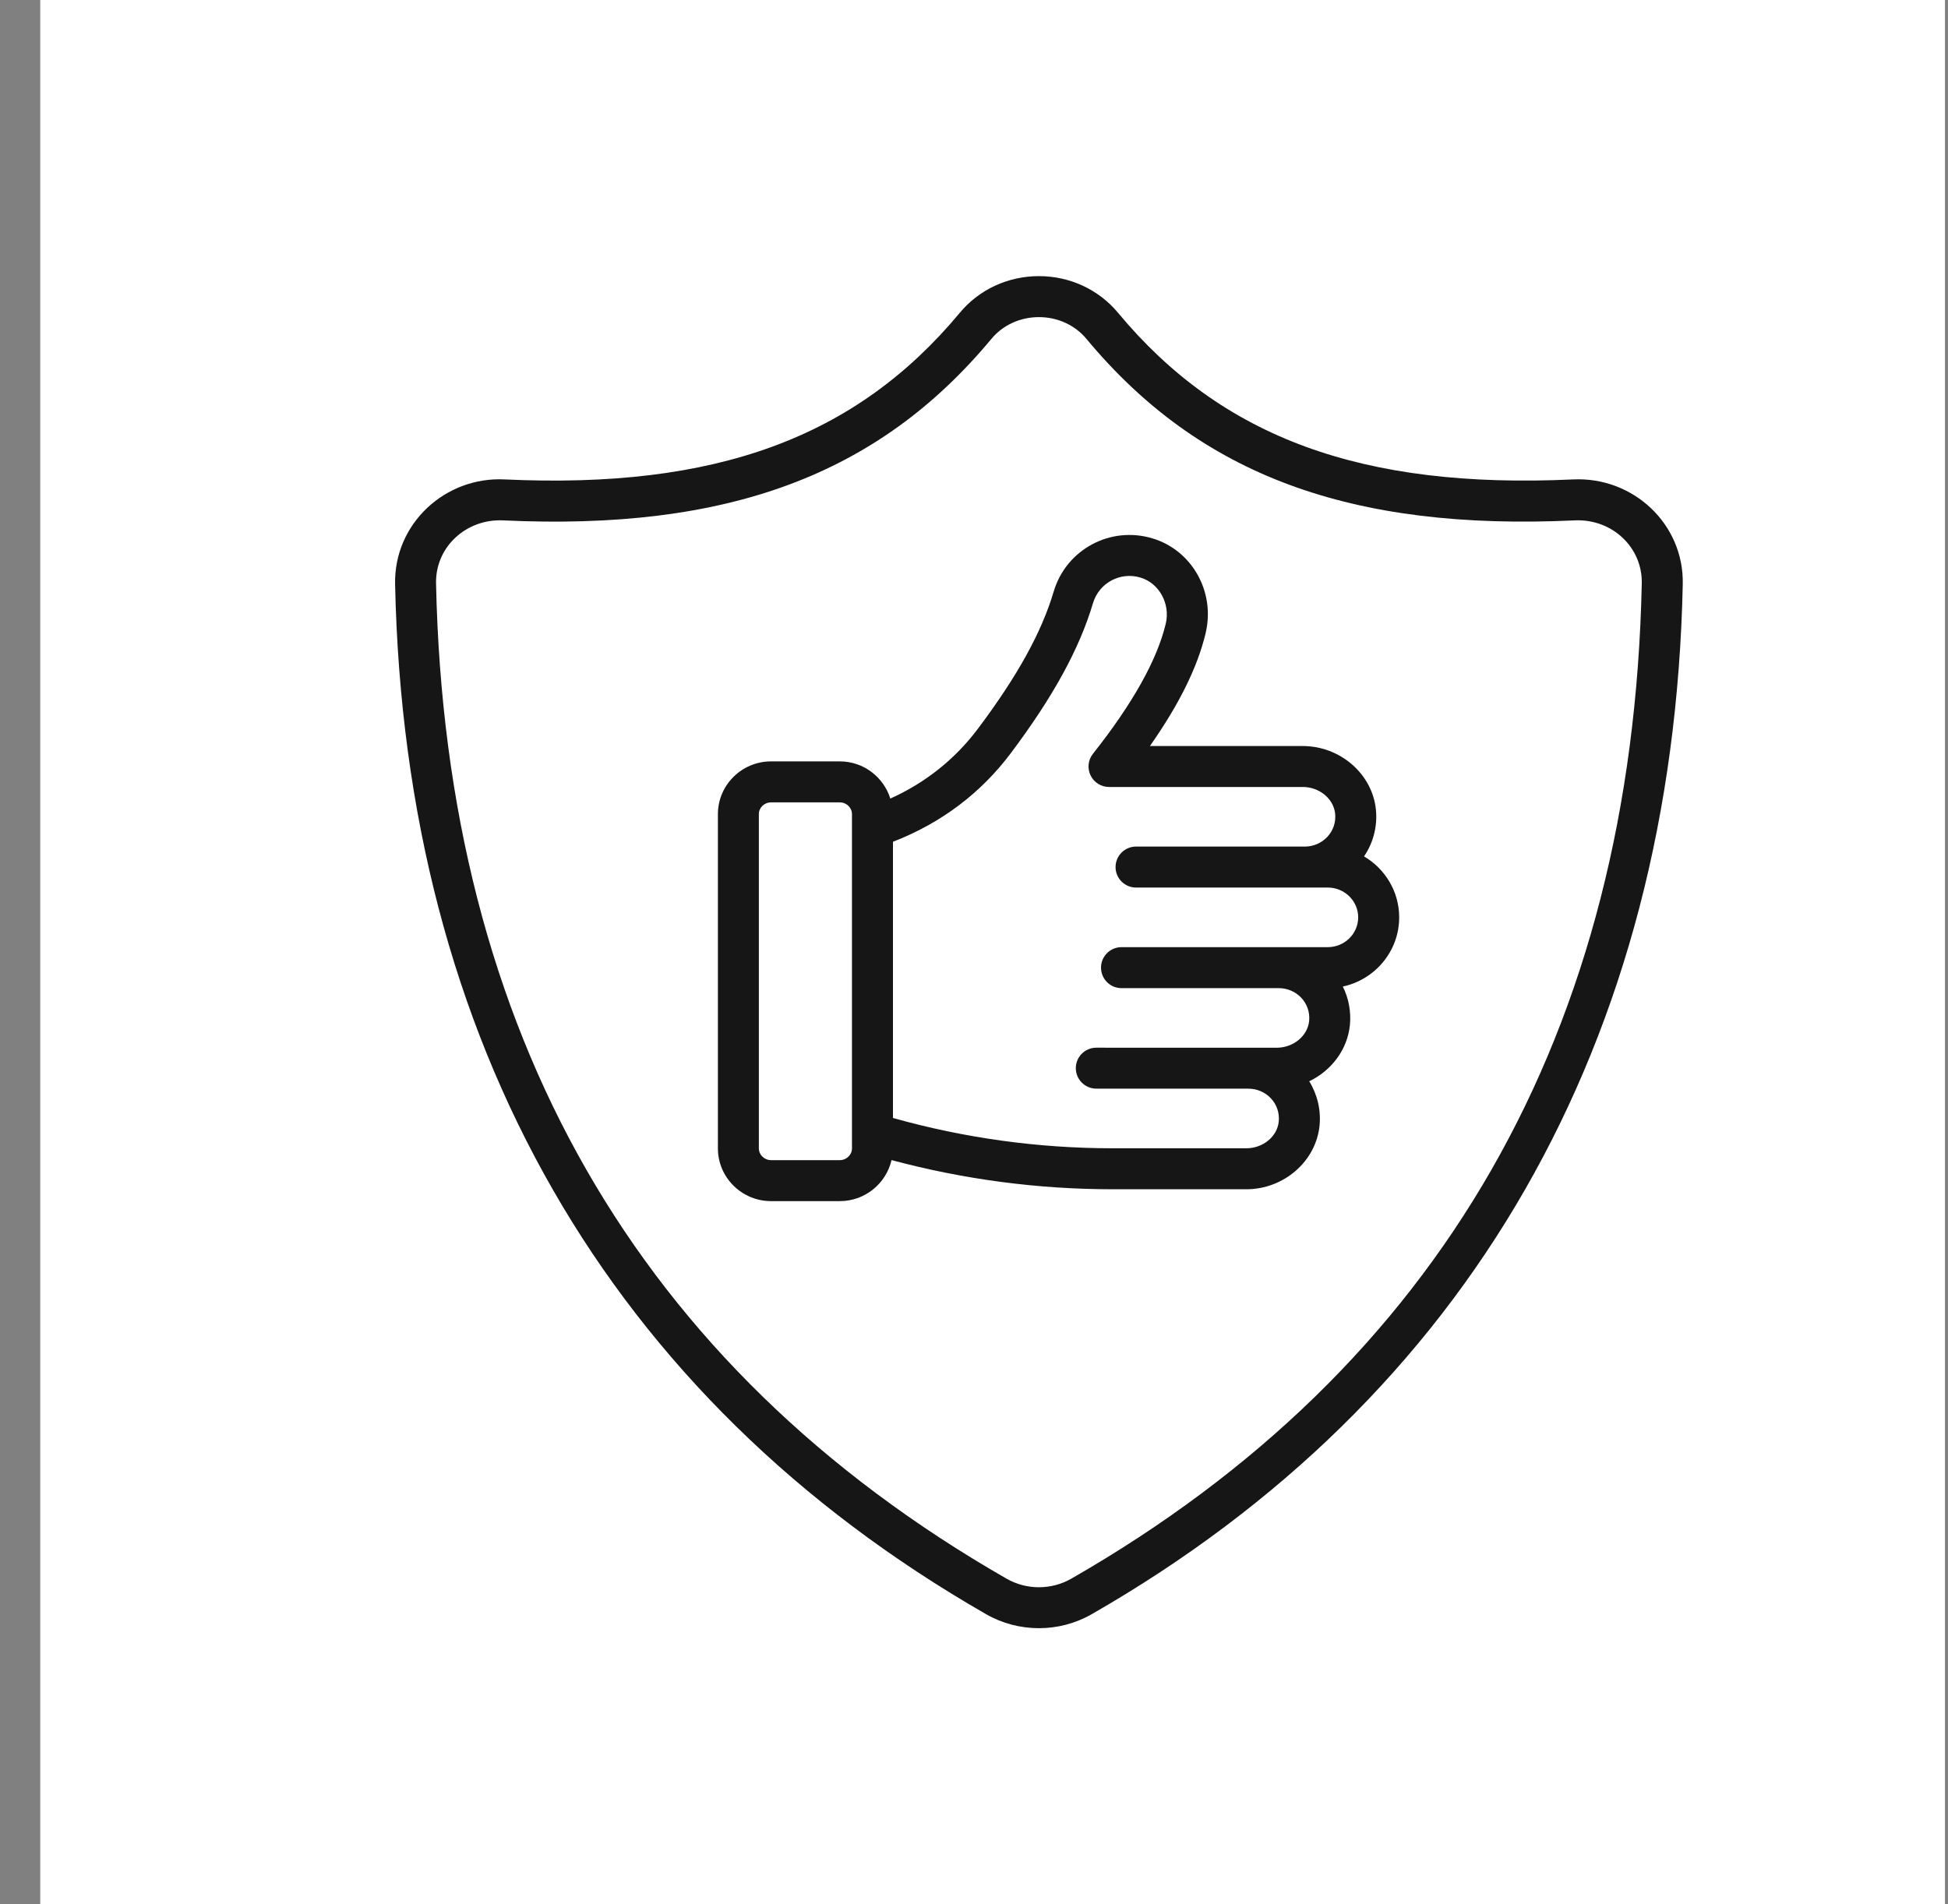
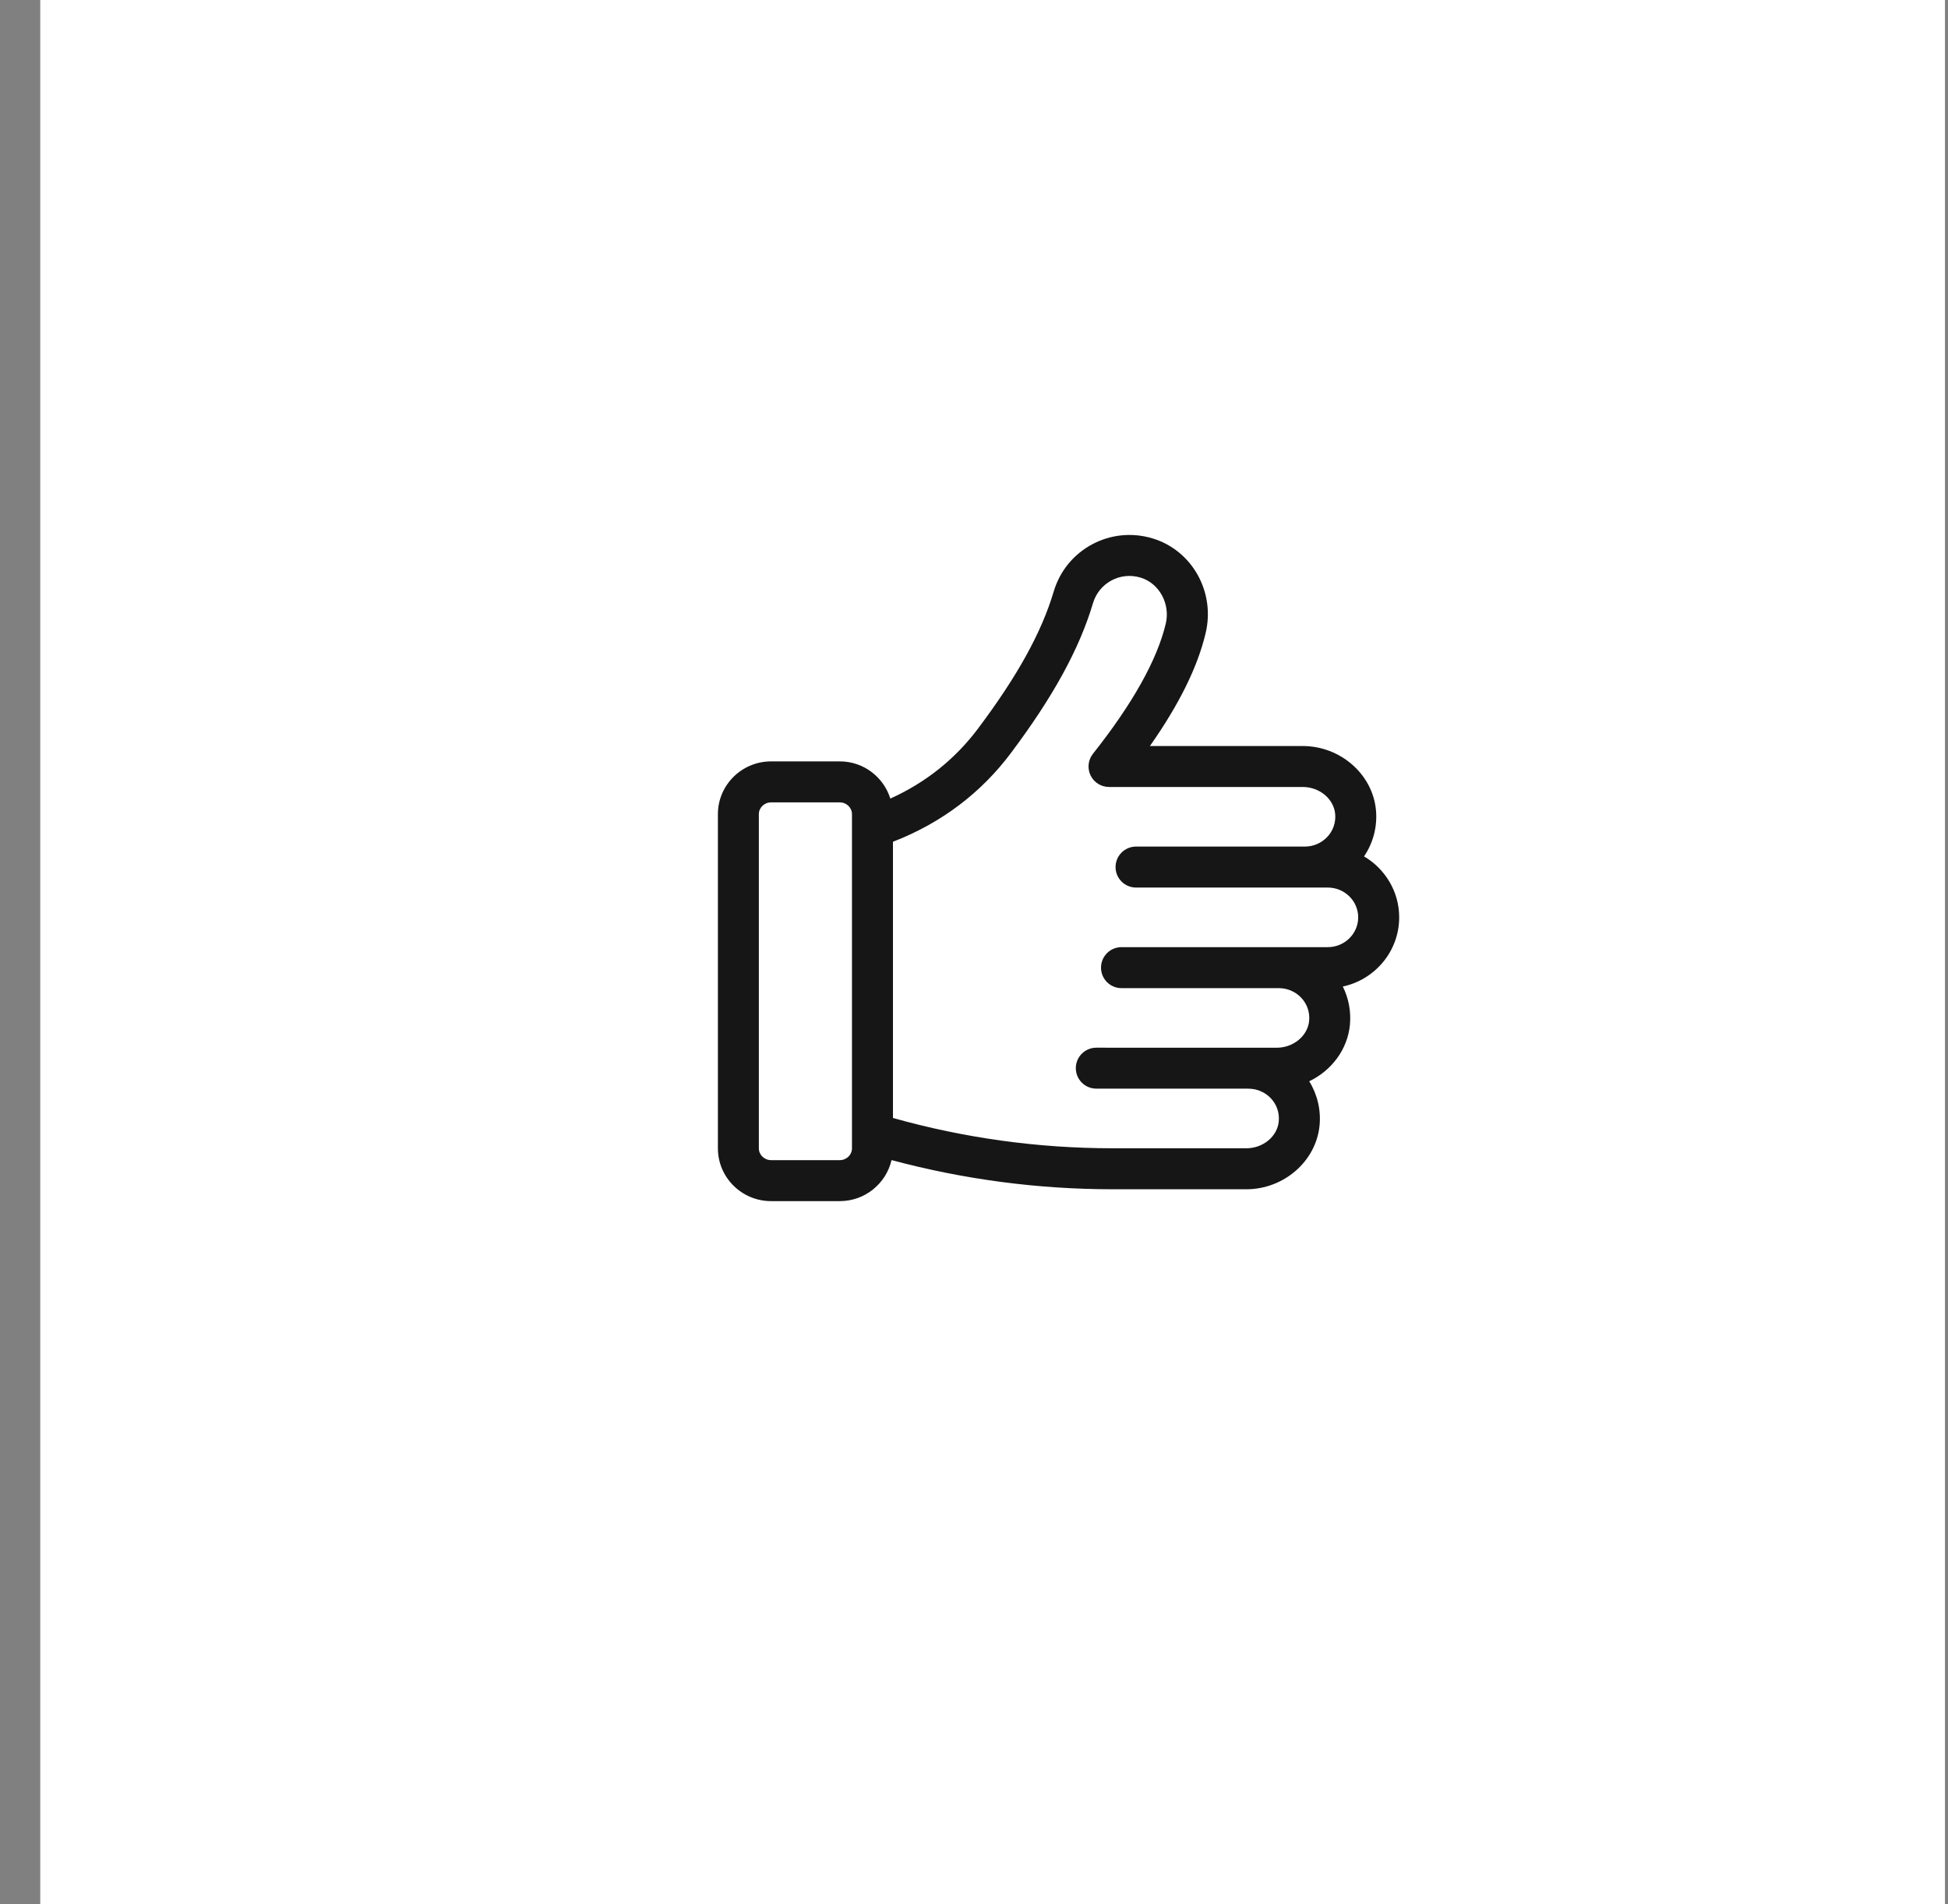
<svg xmlns="http://www.w3.org/2000/svg" width="45" height="44" viewBox="0 0 45 44" fill="none">
  <rect x="0" y="0" width="45" height="44" fill="#808080" stroke="none" />
  <rect width="44" height="44" transform="translate(0.93)" fill="white" />
-   <path d="M36.344 11.077C31.472 11.303 28.23 10.118 25.827 7.227C25.38 6.689 24.714 6.38 24 6.38C24 6.38 24 6.38 24 6.38C23.285 6.38 22.619 6.689 22.172 7.227C19.768 10.118 16.525 11.304 11.655 11.077C10.29 11.009 9.097 12.094 9.127 13.5C9.351 24.07 14.071 32.298 22.778 37.295C23.53 37.727 24.468 37.728 25.221 37.295C33.928 32.299 38.648 24.07 38.873 13.5C38.903 12.102 37.721 11.012 36.344 11.077ZM24.75 36.474C24.287 36.74 23.712 36.74 23.249 36.474C14.726 31.582 10.293 23.846 10.073 13.48C10.055 12.638 10.767 11.989 11.611 12.023C16.809 12.269 20.288 10.974 22.9 7.832C23.166 7.511 23.567 7.327 24 7.327C24.432 7.327 24.833 7.511 25.099 7.832C27.711 10.974 31.194 12.268 36.388 12.023C37.245 11.989 37.944 12.649 37.926 13.48C37.706 23.846 33.273 31.583 24.75 36.474Z" fill="#161616" />
-   <path d="M31.51 19.787C31.723 19.474 31.822 19.093 31.785 18.712C31.705 17.885 30.962 17.237 30.093 17.237H26.564C27.241 16.271 27.665 15.413 27.851 14.628C28.078 13.676 27.538 12.714 26.622 12.439C25.648 12.146 24.63 12.697 24.342 13.665C24.06 14.614 23.503 15.622 22.589 16.839C22.064 17.538 21.384 18.083 20.567 18.451C20.412 17.955 19.95 17.592 19.4 17.592H17.812C17.135 17.592 16.584 18.139 16.584 18.811V26.533C16.584 27.205 17.135 27.752 17.812 27.752H19.4C19.983 27.752 20.47 27.345 20.595 26.804C22.257 27.249 23.967 27.478 25.708 27.478H28.79C29.659 27.478 30.403 26.83 30.483 26.002C30.517 25.644 30.431 25.285 30.244 24.983C30.756 24.738 31.129 24.251 31.184 23.679C31.213 23.372 31.155 23.065 31.02 22.794C31.763 22.635 32.322 21.979 32.322 21.195C32.322 20.597 31.995 20.072 31.51 19.787ZM19.681 26.533C19.681 26.683 19.555 26.805 19.4 26.805H17.812C17.657 26.805 17.53 26.683 17.53 26.533V18.811C17.53 18.661 17.657 18.539 17.812 18.539H19.4C19.555 18.539 19.681 18.661 19.681 18.811V26.533ZM30.672 21.884C28.963 21.884 27.601 21.884 25.907 21.884C25.646 21.884 25.434 22.096 25.434 22.357C25.434 22.619 25.646 22.831 25.907 22.831H29.542C29.946 22.831 30.282 23.168 30.242 23.588C30.208 23.935 29.878 24.208 29.491 24.208C25.203 24.207 25.36 24.207 25.325 24.207C25.064 24.207 24.852 24.419 24.852 24.68C24.852 24.941 25.064 25.153 25.325 25.153H28.831C28.834 25.154 28.837 25.154 28.84 25.154C29.243 25.154 29.581 25.491 29.54 25.912C29.507 26.259 29.177 26.531 28.79 26.531H25.708C23.977 26.531 22.276 26.294 20.628 25.831V19.449C21.771 19.007 22.677 18.298 23.346 17.408C24.329 16.098 24.934 14.994 25.249 13.935C25.388 13.47 25.877 13.202 26.349 13.346C26.778 13.475 27.039 13.951 26.93 14.409C26.731 15.246 26.165 16.258 25.248 17.416C25.135 17.558 25.114 17.752 25.193 17.916C25.272 18.079 25.437 18.183 25.619 18.183H30.093C30.48 18.183 30.809 18.456 30.843 18.803C30.883 19.222 30.547 19.56 30.143 19.56H26.244C25.982 19.56 25.77 19.772 25.77 20.034C25.77 20.295 25.982 20.507 26.244 20.507H30.672C31.06 20.507 31.375 20.816 31.375 21.195C31.375 21.575 31.06 21.884 30.672 21.884Z" fill="#161616" />
+   <path d="M31.51 19.787C31.723 19.474 31.822 19.093 31.785 18.712C31.705 17.885 30.962 17.237 30.093 17.237H26.564C27.241 16.271 27.665 15.413 27.851 14.628C28.078 13.676 27.538 12.714 26.622 12.439C25.648 12.146 24.63 12.697 24.342 13.665C24.06 14.614 23.503 15.622 22.589 16.839C22.064 17.538 21.384 18.083 20.567 18.451C20.412 17.955 19.95 17.592 19.4 17.592H17.812C17.135 17.592 16.584 18.139 16.584 18.811V26.533C16.584 27.205 17.135 27.752 17.812 27.752H19.4C19.983 27.752 20.47 27.345 20.595 26.804C22.257 27.249 23.967 27.478 25.708 27.478H28.79C29.659 27.478 30.403 26.83 30.483 26.002C30.517 25.644 30.431 25.285 30.244 24.983C30.756 24.738 31.129 24.251 31.184 23.679C31.213 23.372 31.155 23.065 31.02 22.794C31.763 22.635 32.322 21.979 32.322 21.195C32.322 20.597 31.995 20.072 31.51 19.787M19.681 26.533C19.681 26.683 19.555 26.805 19.4 26.805H17.812C17.657 26.805 17.53 26.683 17.53 26.533V18.811C17.53 18.661 17.657 18.539 17.812 18.539H19.4C19.555 18.539 19.681 18.661 19.681 18.811V26.533ZM30.672 21.884C28.963 21.884 27.601 21.884 25.907 21.884C25.646 21.884 25.434 22.096 25.434 22.357C25.434 22.619 25.646 22.831 25.907 22.831H29.542C29.946 22.831 30.282 23.168 30.242 23.588C30.208 23.935 29.878 24.208 29.491 24.208C25.203 24.207 25.36 24.207 25.325 24.207C25.064 24.207 24.852 24.419 24.852 24.68C24.852 24.941 25.064 25.153 25.325 25.153H28.831C28.834 25.154 28.837 25.154 28.84 25.154C29.243 25.154 29.581 25.491 29.54 25.912C29.507 26.259 29.177 26.531 28.79 26.531H25.708C23.977 26.531 22.276 26.294 20.628 25.831V19.449C21.771 19.007 22.677 18.298 23.346 17.408C24.329 16.098 24.934 14.994 25.249 13.935C25.388 13.47 25.877 13.202 26.349 13.346C26.778 13.475 27.039 13.951 26.93 14.409C26.731 15.246 26.165 16.258 25.248 17.416C25.135 17.558 25.114 17.752 25.193 17.916C25.272 18.079 25.437 18.183 25.619 18.183H30.093C30.48 18.183 30.809 18.456 30.843 18.803C30.883 19.222 30.547 19.56 30.143 19.56H26.244C25.982 19.56 25.77 19.772 25.77 20.034C25.77 20.295 25.982 20.507 26.244 20.507H30.672C31.06 20.507 31.375 20.816 31.375 21.195C31.375 21.575 31.06 21.884 30.672 21.884Z" fill="#161616" />
</svg>